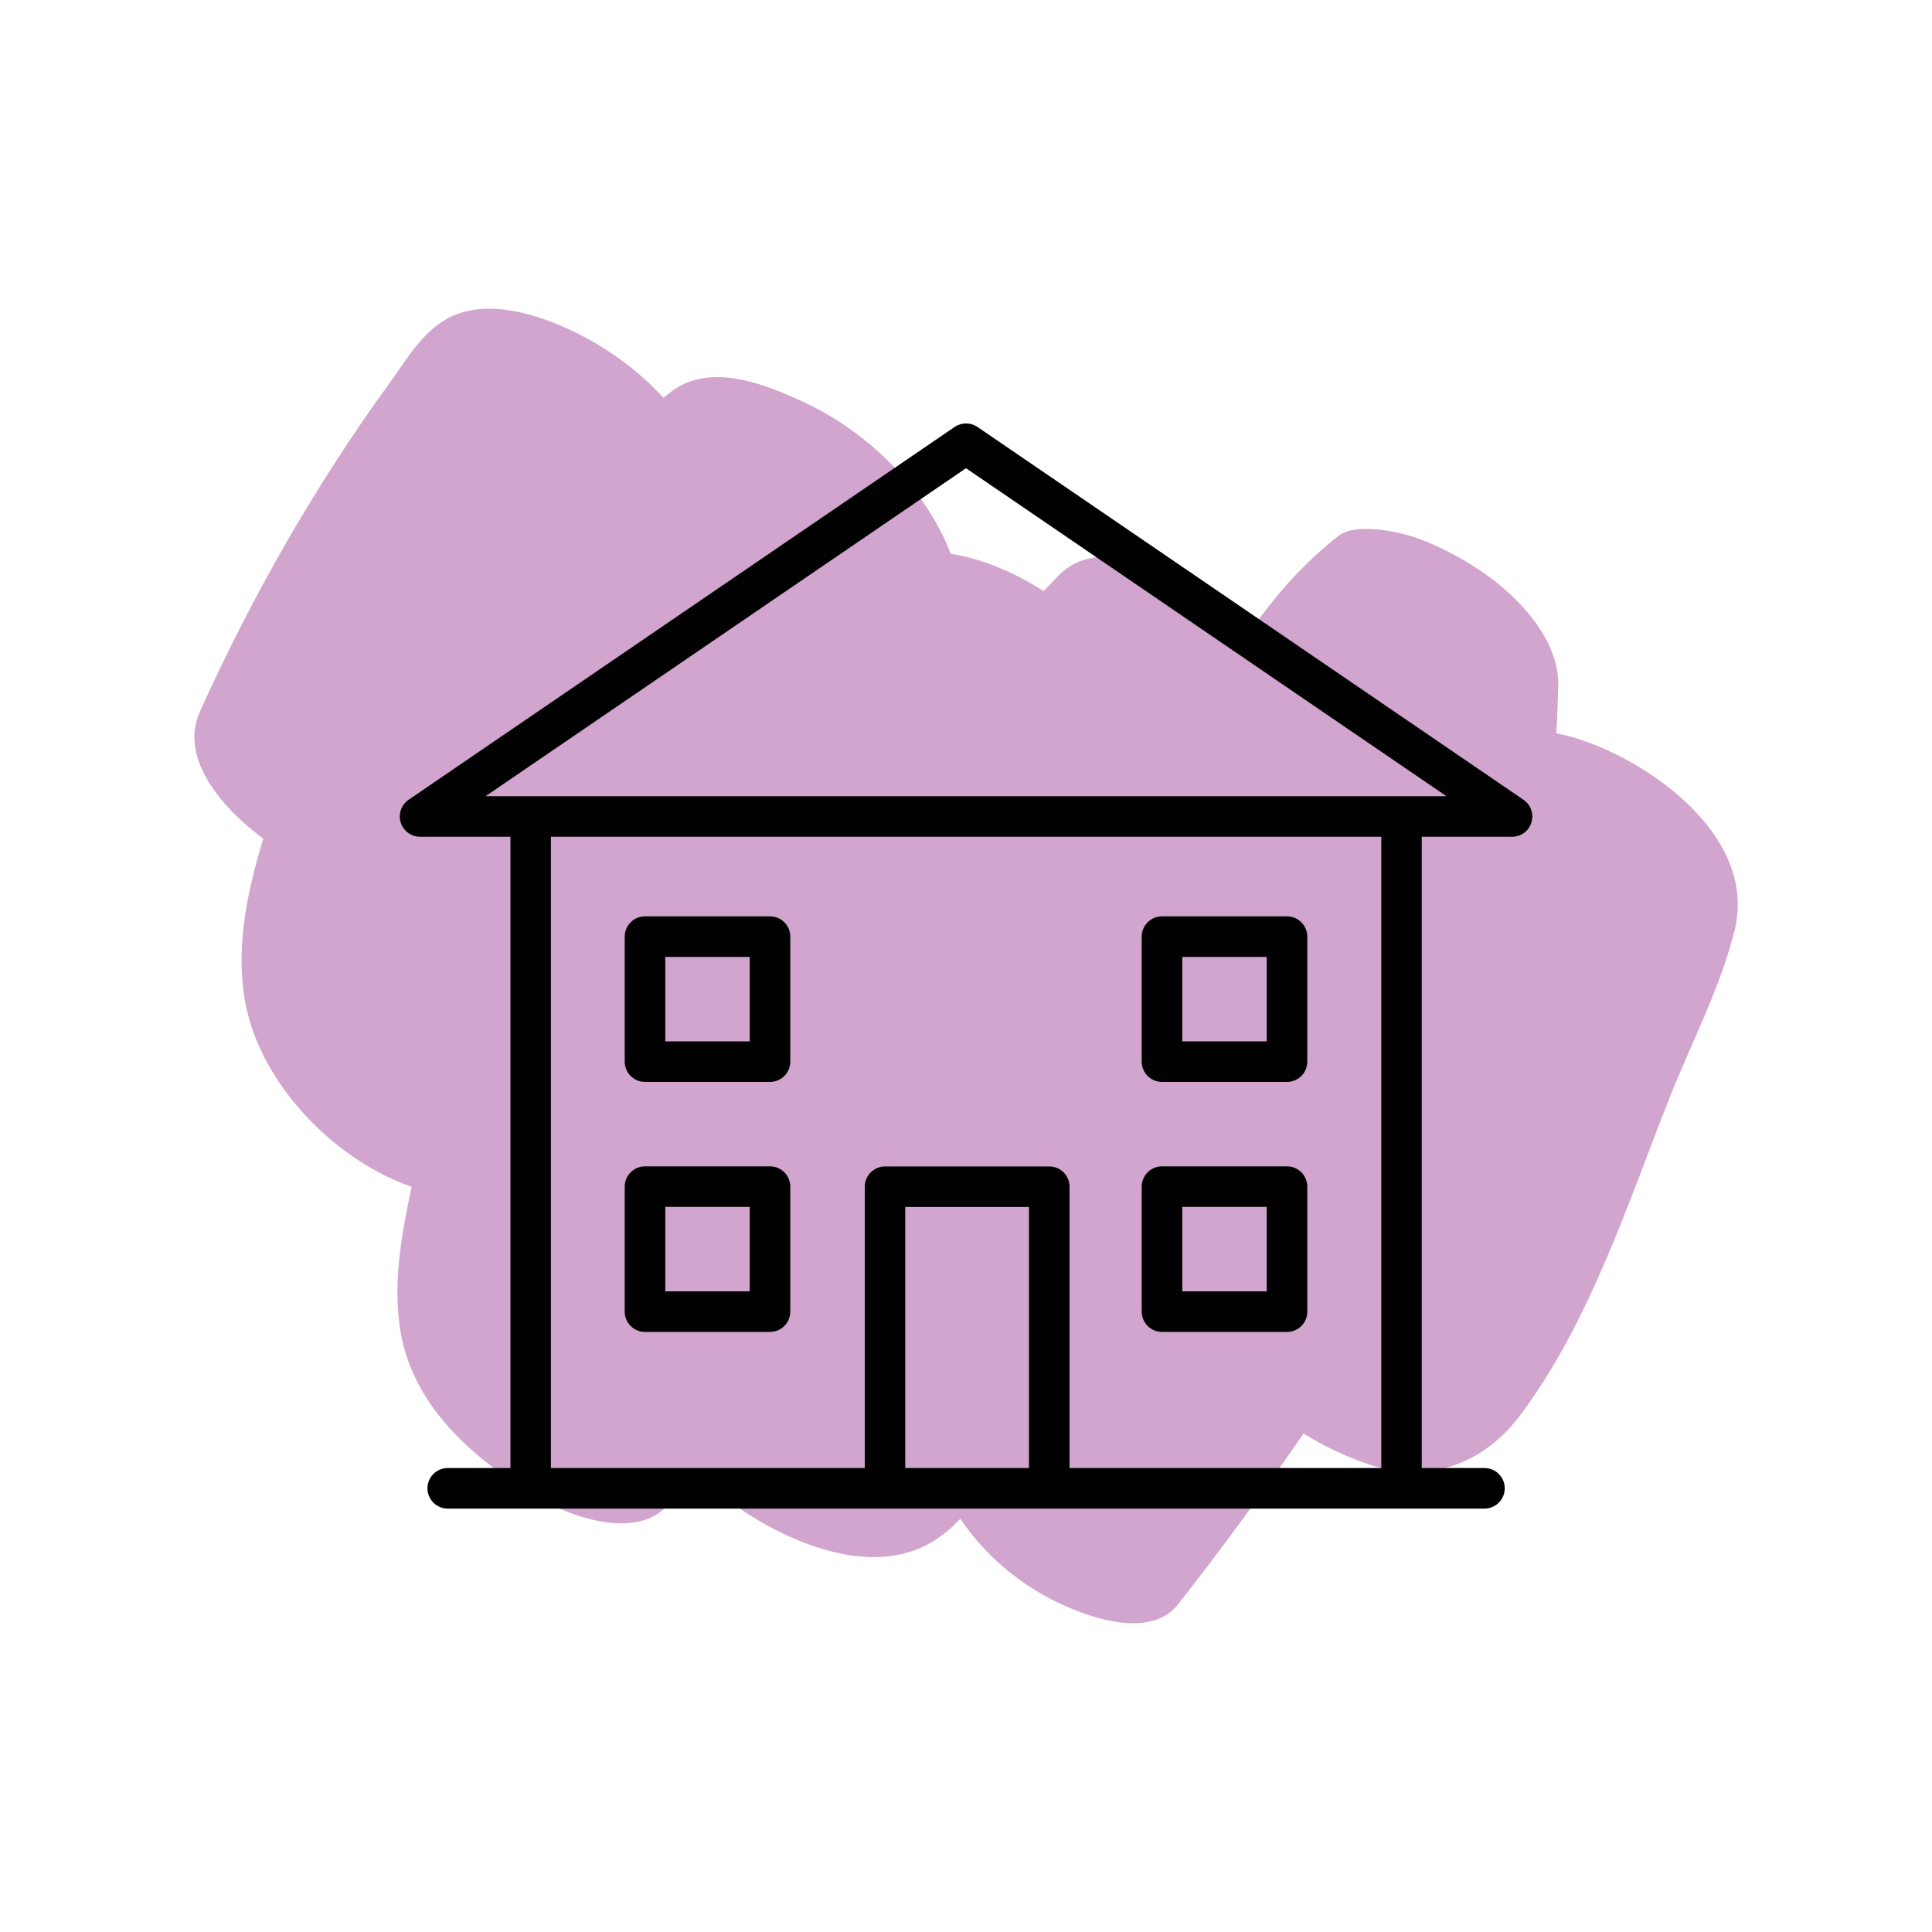
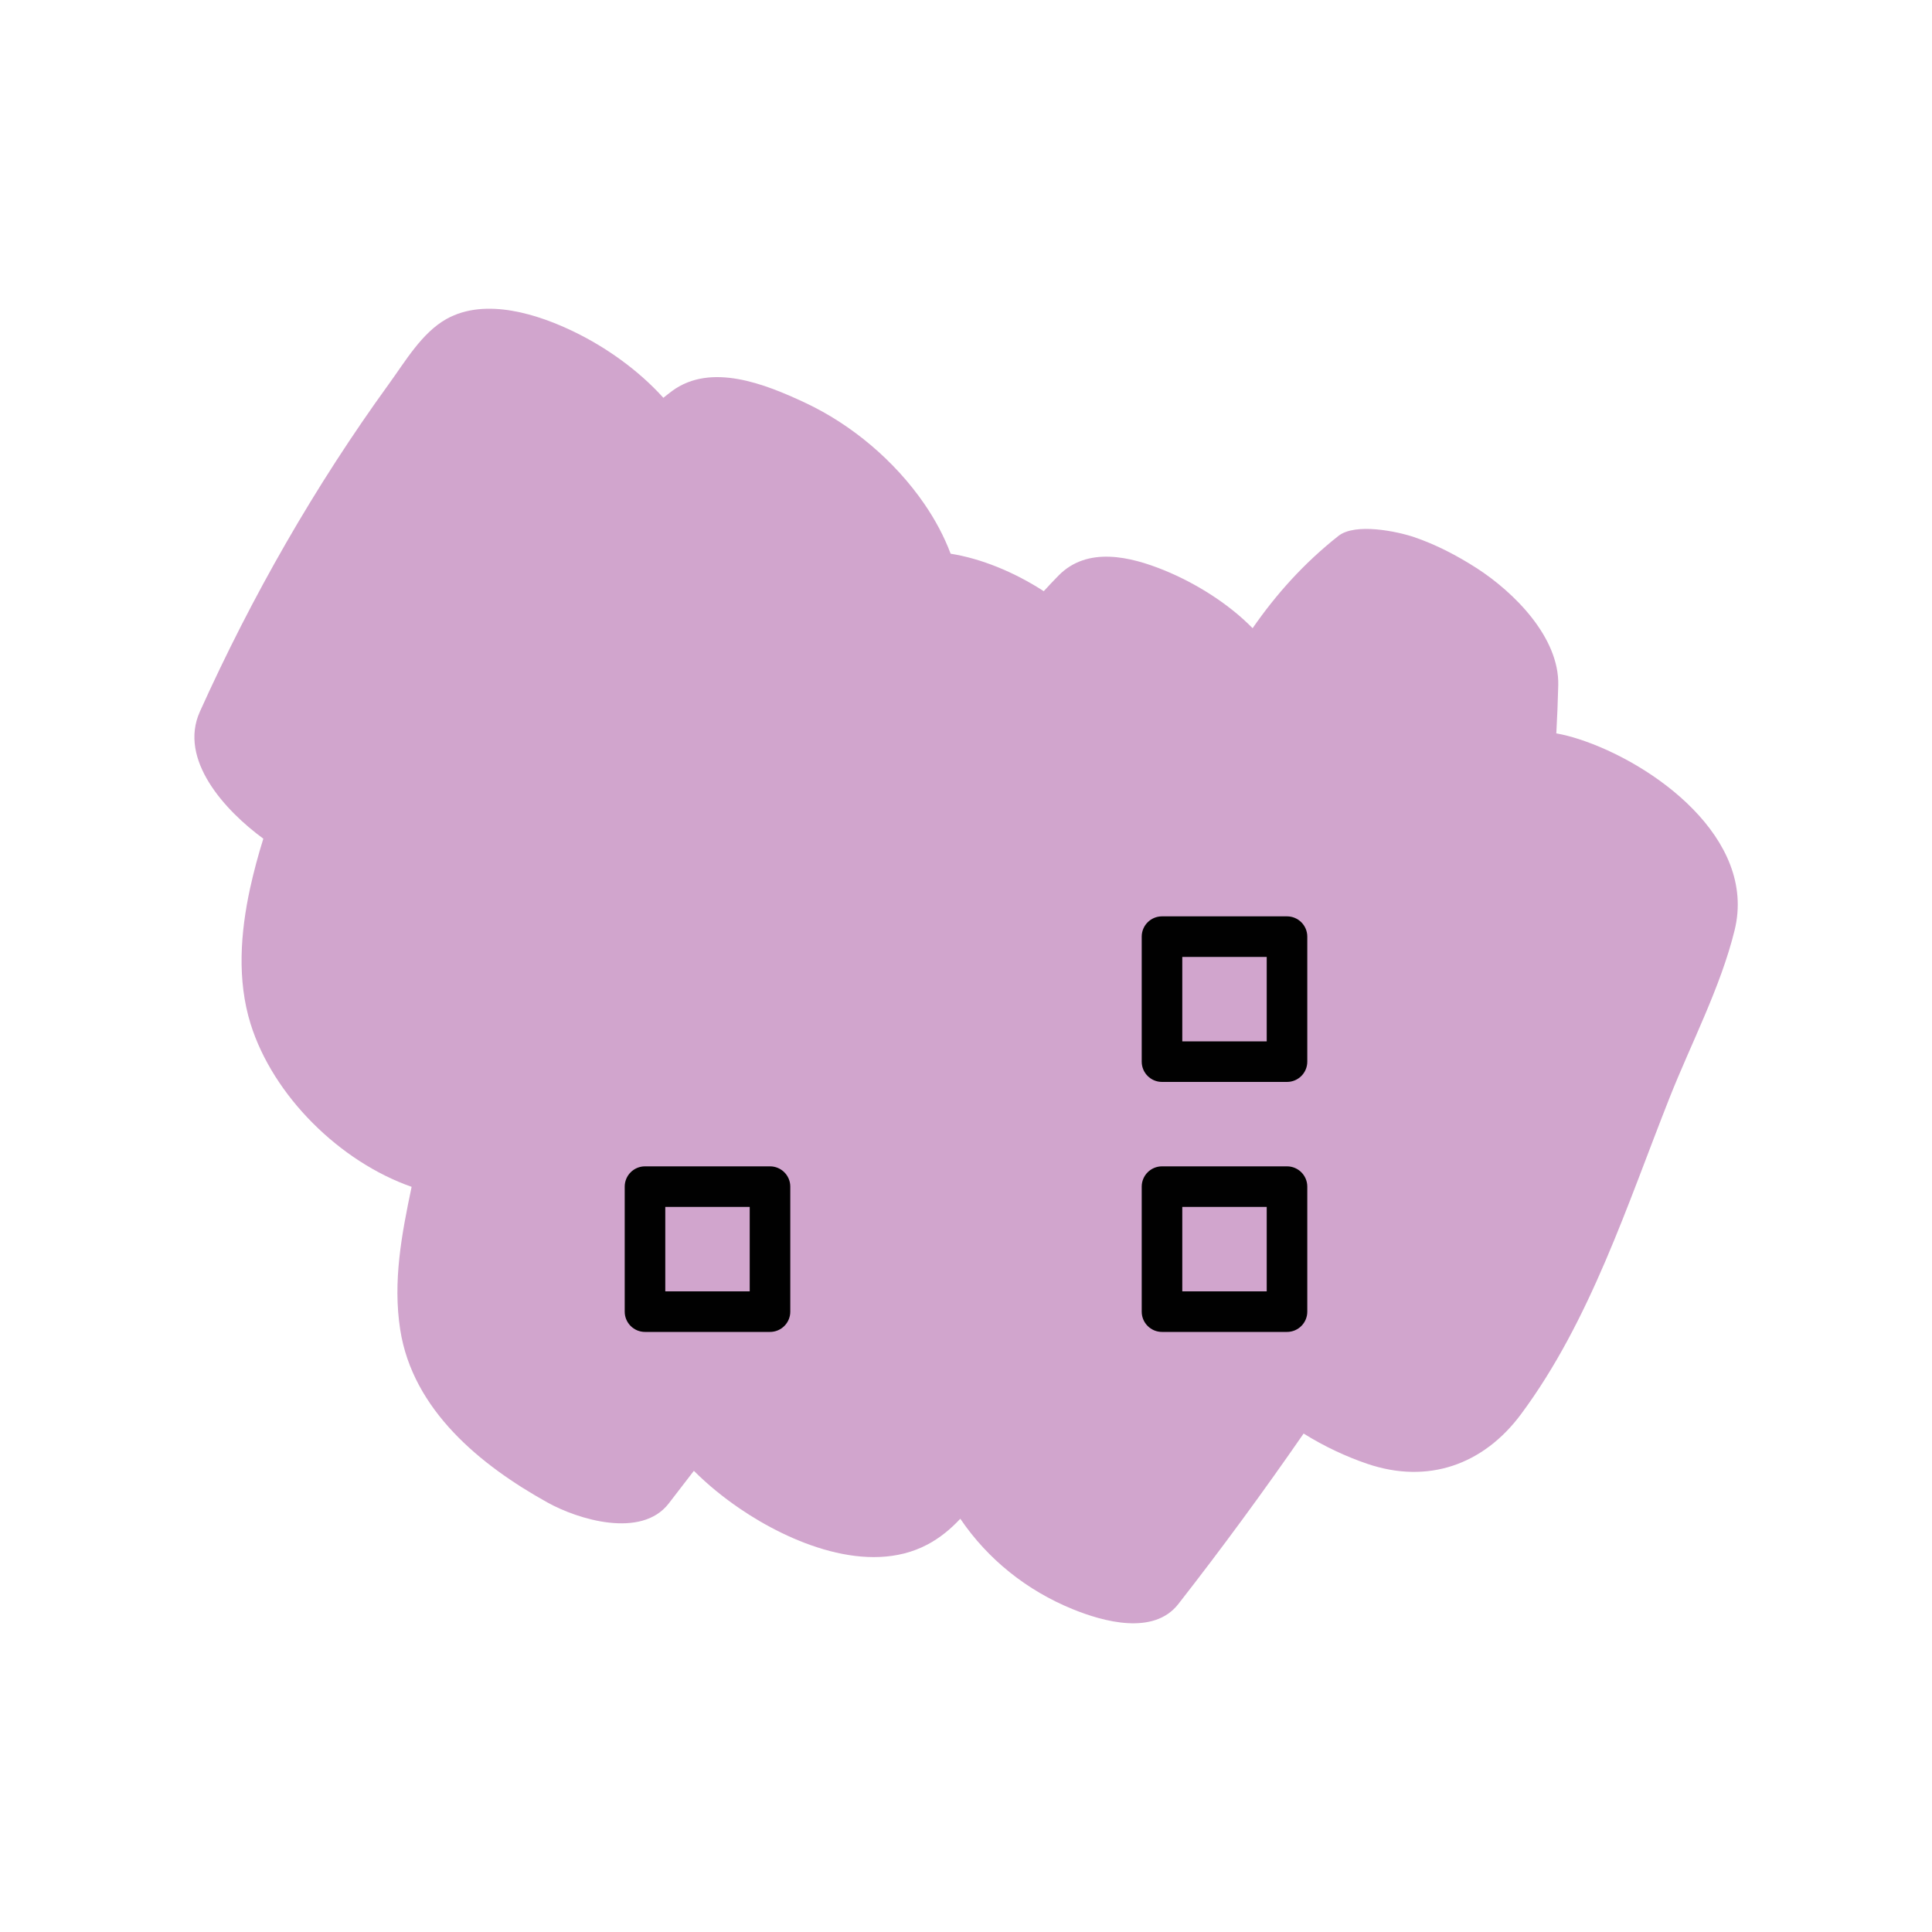
<svg xmlns="http://www.w3.org/2000/svg" id="a" data-name="Layer 1" width="200" height="200" viewBox="0 0 200 200">
  <defs>
    <style>
      .b {
        fill: #d1a5cd;
        fill-rule: evenodd;
      }

      .b, .c {
        stroke-width: 0px;
      }

      .c {
        fill: #010101;
      }
    </style>
  </defs>
-   <path class="b" d="m59.54,34.4c-3.75-1.84-9.26-3.65-13.32-1.38-2.54,1.42-4.26,4.38-5.92,6.67-7.7,10.62-14.22,22.03-19.61,33.98-2.23,4.96,2.57,10.22,6.57,13.15-.53,1.69-.99,3.4-1.37,5.13-1,4.59-1.36,9.51.05,14.04,2.33,7.47,9.26,14.28,16.67,16.87-1.03,4.91-1.96,9.78-1.18,14.79,1.3,8.34,8.34,14.05,15.23,17.88,3.21,1.79,9.73,3.75,12.55.13.88-1.13,1.75-2.27,2.62-3.4,1.48,1.48,3.11,2.79,4.77,3.92,5.12,3.49,13.24,6.96,19.39,3.72,1.31-.69,2.43-1.62,3.42-2.68,2.86,4.22,6.9,7.43,11.63,9.36,3.14,1.28,8.38,2.75,10.94-.53,4.5-5.76,8.82-11.65,12.97-17.65,2.13,1.33,4.38,2.38,6.58,3.13,6.29,2.14,12.04.1,15.93-5.14,7.17-9.66,10.98-21.65,15.36-32.72,2.23-5.64,5.31-11.5,6.75-17.39,2.33-9.52-8.47-17.3-16.14-19.77-.74-.24-1.52-.45-2.32-.59.09-1.66.16-3.33.2-4.99.11-4.97-4.6-9.63-8.42-12.1-2.04-1.31-4.21-2.45-6.51-3.23-1.71-.58-6.07-1.51-7.83-.12-3.58,2.83-6.45,6.04-8.88,9.55-2.6-2.65-6.05-4.73-9.14-5.99-3.51-1.43-7.95-2.5-10.94.53-.53.53-1.03,1.08-1.54,1.63-3.07-1.99-6.49-3.38-9.64-3.88-.67-1.78-1.59-3.51-2.74-5.18-3.04-4.42-7.49-8.19-12.35-10.46-4.1-1.92-9.71-4.17-13.74-1.21-.31.23-.61.47-.91.71-2.6-2.89-5.96-5.23-9.11-6.77Z" />
+   <path class="b" d="m59.54,34.4c-3.75-1.84-9.26-3.65-13.32-1.38-2.54,1.42-4.26,4.38-5.92,6.67-7.7,10.62-14.22,22.03-19.61,33.98-2.23,4.96,2.57,10.22,6.57,13.15-.53,1.69-.99,3.4-1.37,5.13-1,4.59-1.36,9.51.05,14.04,2.33,7.47,9.26,14.28,16.67,16.87-1.03,4.91-1.96,9.78-1.18,14.79,1.3,8.34,8.34,14.05,15.23,17.88,3.21,1.79,9.73,3.75,12.55.13.88-1.13,1.75-2.27,2.62-3.4,1.48,1.48,3.11,2.79,4.77,3.92,5.12,3.49,13.24,6.96,19.39,3.72,1.31-.69,2.43-1.62,3.42-2.68,2.86,4.22,6.9,7.43,11.63,9.36,3.14,1.28,8.38,2.75,10.94-.53,4.5-5.76,8.82-11.65,12.97-17.65,2.13,1.33,4.38,2.38,6.58,3.13,6.29,2.14,12.04.1,15.93-5.14,7.17-9.66,10.98-21.65,15.36-32.72,2.23-5.64,5.31-11.5,6.75-17.39,2.33-9.52-8.47-17.3-16.14-19.77-.74-.24-1.52-.45-2.32-.59.09-1.66.16-3.33.2-4.99.11-4.97-4.6-9.63-8.42-12.1-2.04-1.31-4.21-2.45-6.51-3.23-1.71-.58-6.07-1.51-7.83-.12-3.58,2.83-6.45,6.04-8.88,9.55-2.6-2.65-6.05-4.73-9.14-5.99-3.51-1.43-7.95-2.5-10.94.53-.53.53-1.03,1.08-1.54,1.63-3.07-1.99-6.49-3.38-9.64-3.88-.67-1.78-1.59-3.51-2.74-5.18-3.04-4.42-7.49-8.19-12.35-10.46-4.1-1.92-9.71-4.17-13.74-1.21-.31.23-.61.47-.91.71-2.6-2.89-5.96-5.23-9.11-6.77" />
  <g>
-     <path class="c" d="m157.71,82.79l-56.52-38.59c-.72-.49-1.65-.49-2.37,0l-56.52,38.59c-.76.52-1.09,1.47-.82,2.35.28.88,1.08,1.48,2.01,1.48h9.35v65.35h-6.49c-1.16,0-2.1.94-2.1,2.1s.94,2.1,2.1,2.1h107.32c1.16,0,2.1-.94,2.1-2.1s-.94-2.1-2.1-2.1h-6.49v-65.35h9.35c.93,0,1.73-.59,2-1.48s-.06-1.83-.82-2.35Zm-7.98-.37H50.27l49.73-33.95,49.73,33.95Zm-6.75,69.55h-32.26v-29.12c0-1.16-.94-2.1-2.1-2.1h-17c-1.16,0-2.1.94-2.1,2.1v29.12h-32.49v-65.35h85.96v65.35Zm-49.27-27.02h12.81v27.02h-12.81v-27.02Z" />
-     <path class="c" d="m66.77,112h12.94c1.16,0,2.1-.94,2.1-2.1v-12.94c0-1.16-.94-2.1-2.1-2.1h-12.94c-1.16,0-2.1.94-2.1,2.1v12.94c0,1.16.94,2.1,2.1,2.1Zm2.1-4.2v-8.74h8.74v8.74h-8.74Z" />
    <path class="c" d="m66.77,137.88h12.94c1.16,0,2.1-.94,2.1-2.1v-12.94c0-1.16-.94-2.1-2.1-2.1h-12.94c-1.16,0-2.1.94-2.1,2.1v12.94c0,1.16.94,2.1,2.1,2.1Zm2.1-4.2v-8.74h8.74v8.74h-8.74Z" />
    <path class="c" d="m120.29,112h12.94c1.16,0,2.1-.94,2.1-2.1v-12.94c0-1.16-.94-2.1-2.1-2.1h-12.94c-1.16,0-2.1.94-2.1,2.1v12.94c0,1.16.94,2.1,2.1,2.1Zm2.1-4.2v-8.74h8.74v8.74h-8.74Z" />
    <path class="c" d="m120.29,137.88h12.94c1.16,0,2.1-.94,2.1-2.1v-12.94c0-1.16-.94-2.1-2.1-2.1h-12.94c-1.16,0-2.1.94-2.1,2.1v12.94c0,1.16.94,2.1,2.1,2.1Zm2.1-4.2v-8.74h8.74v8.74h-8.74Z" />
  </g>
</svg>